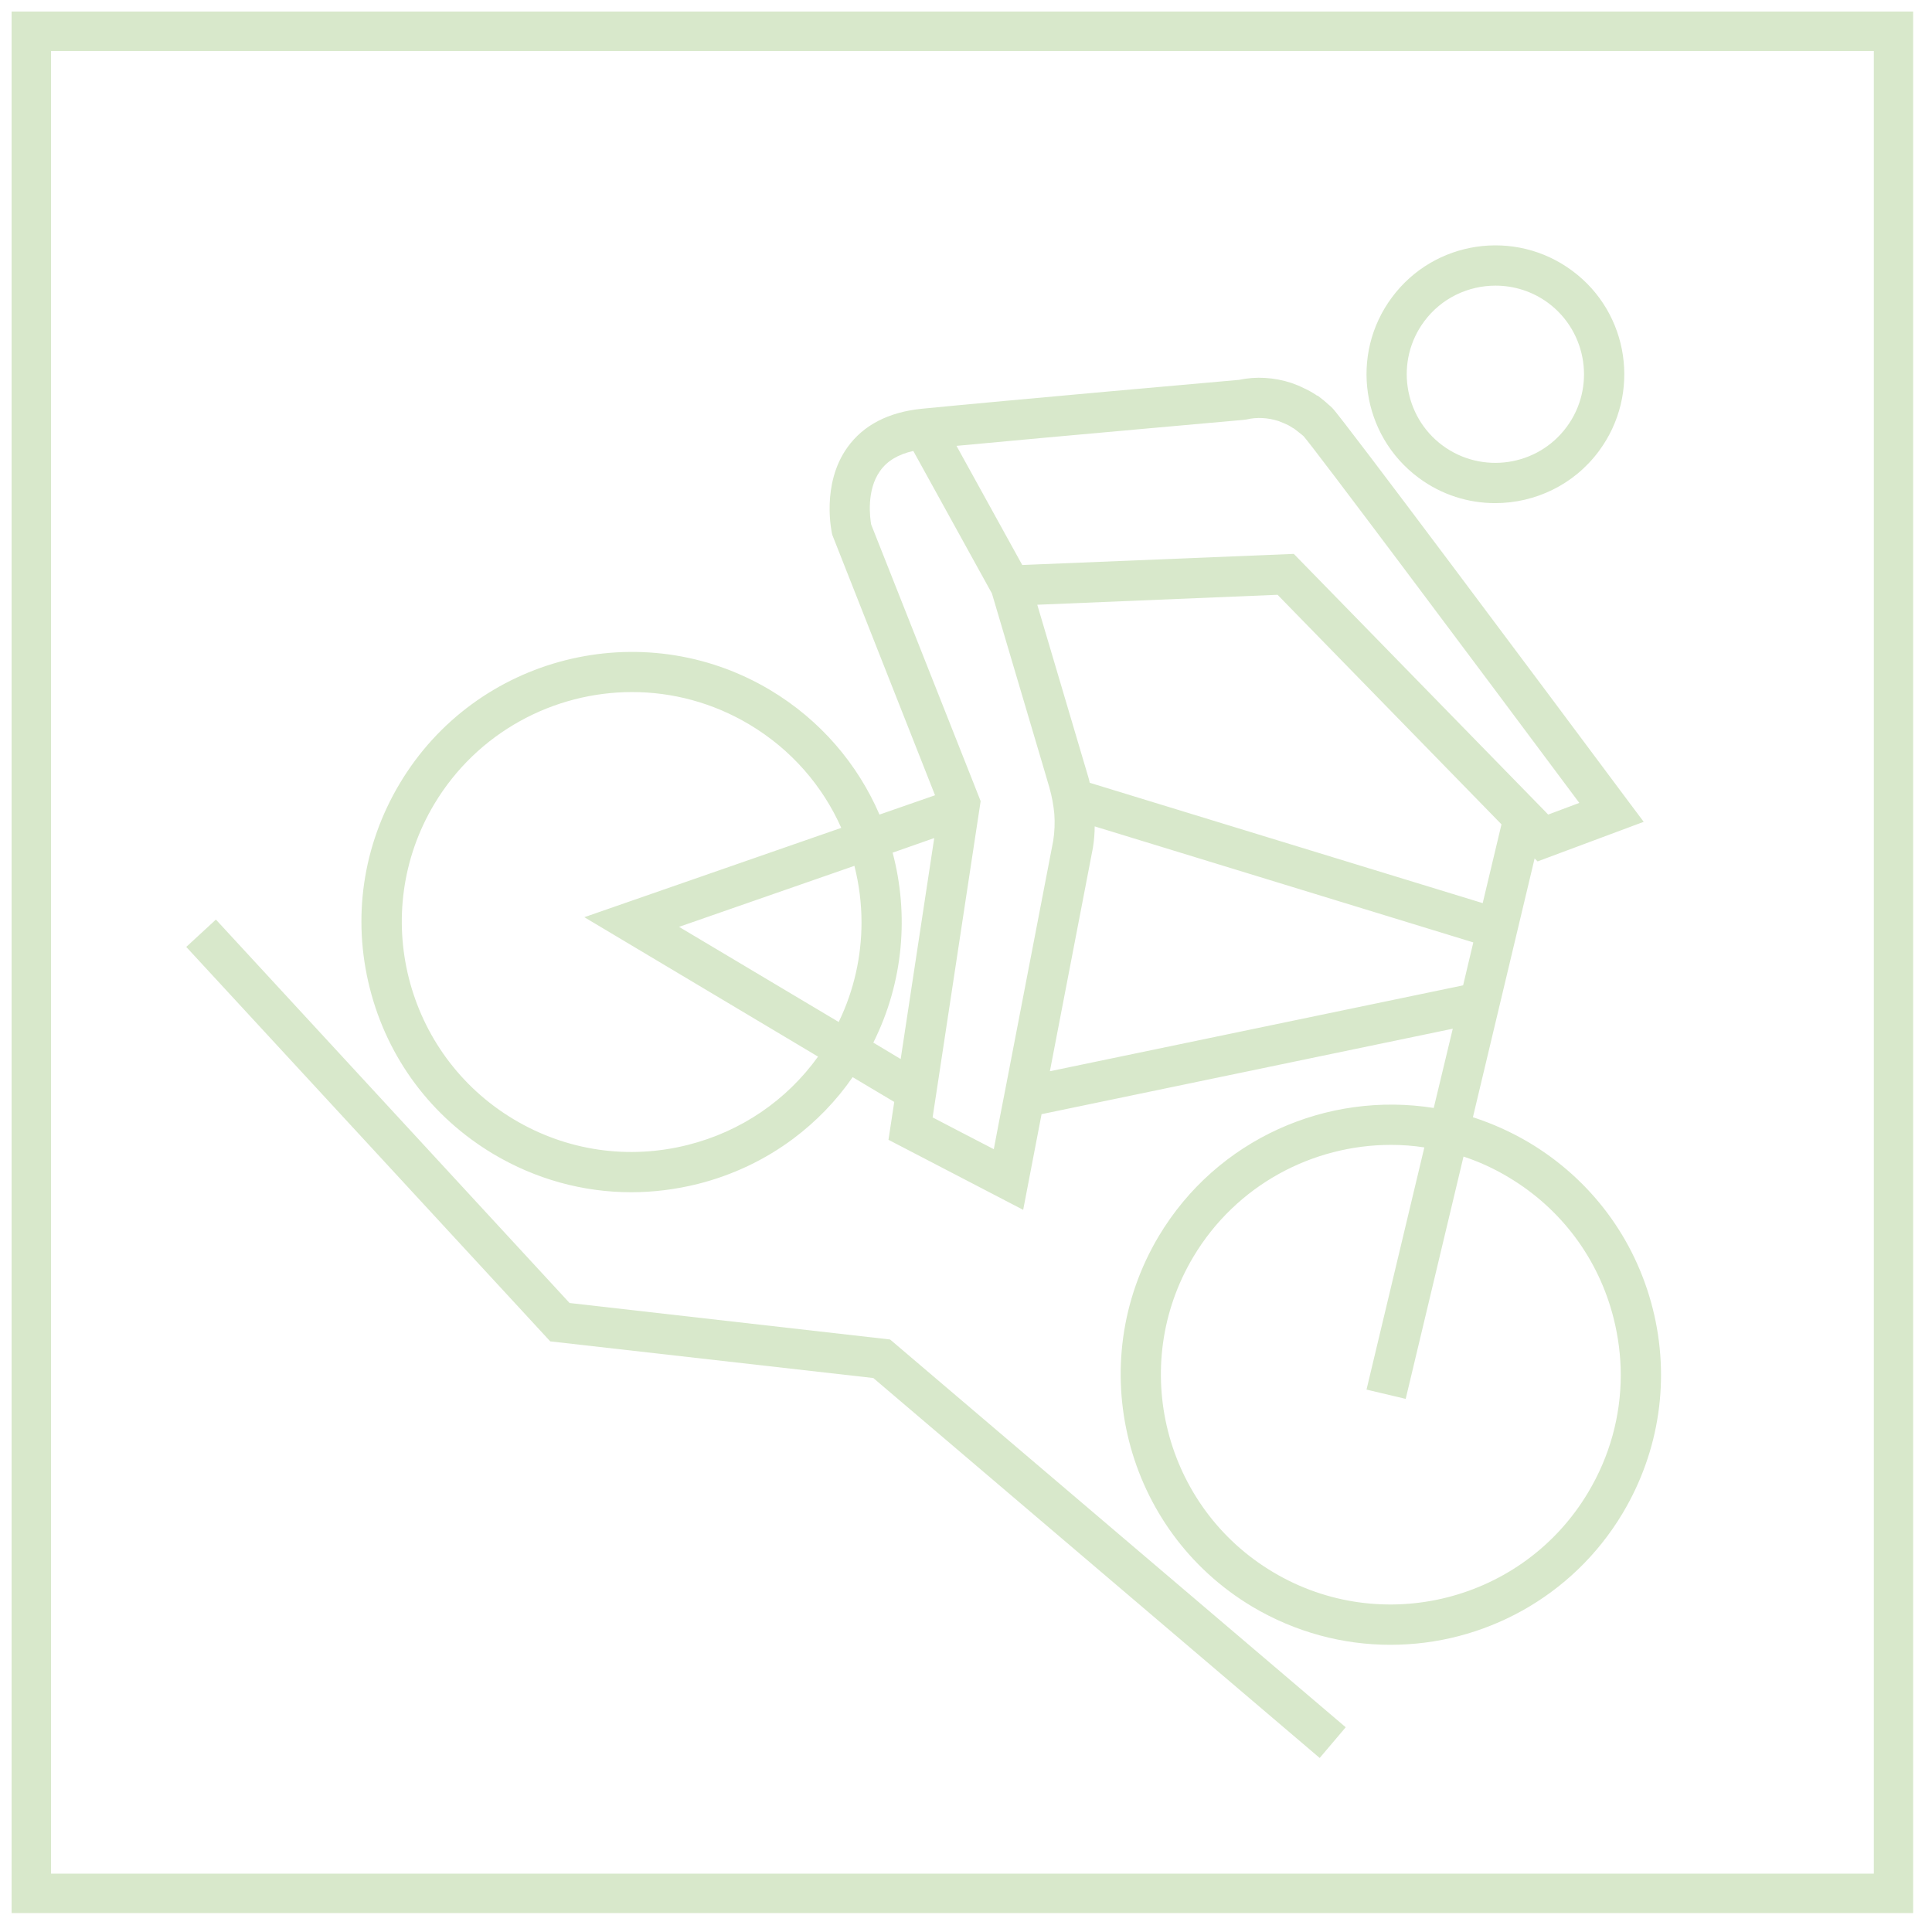
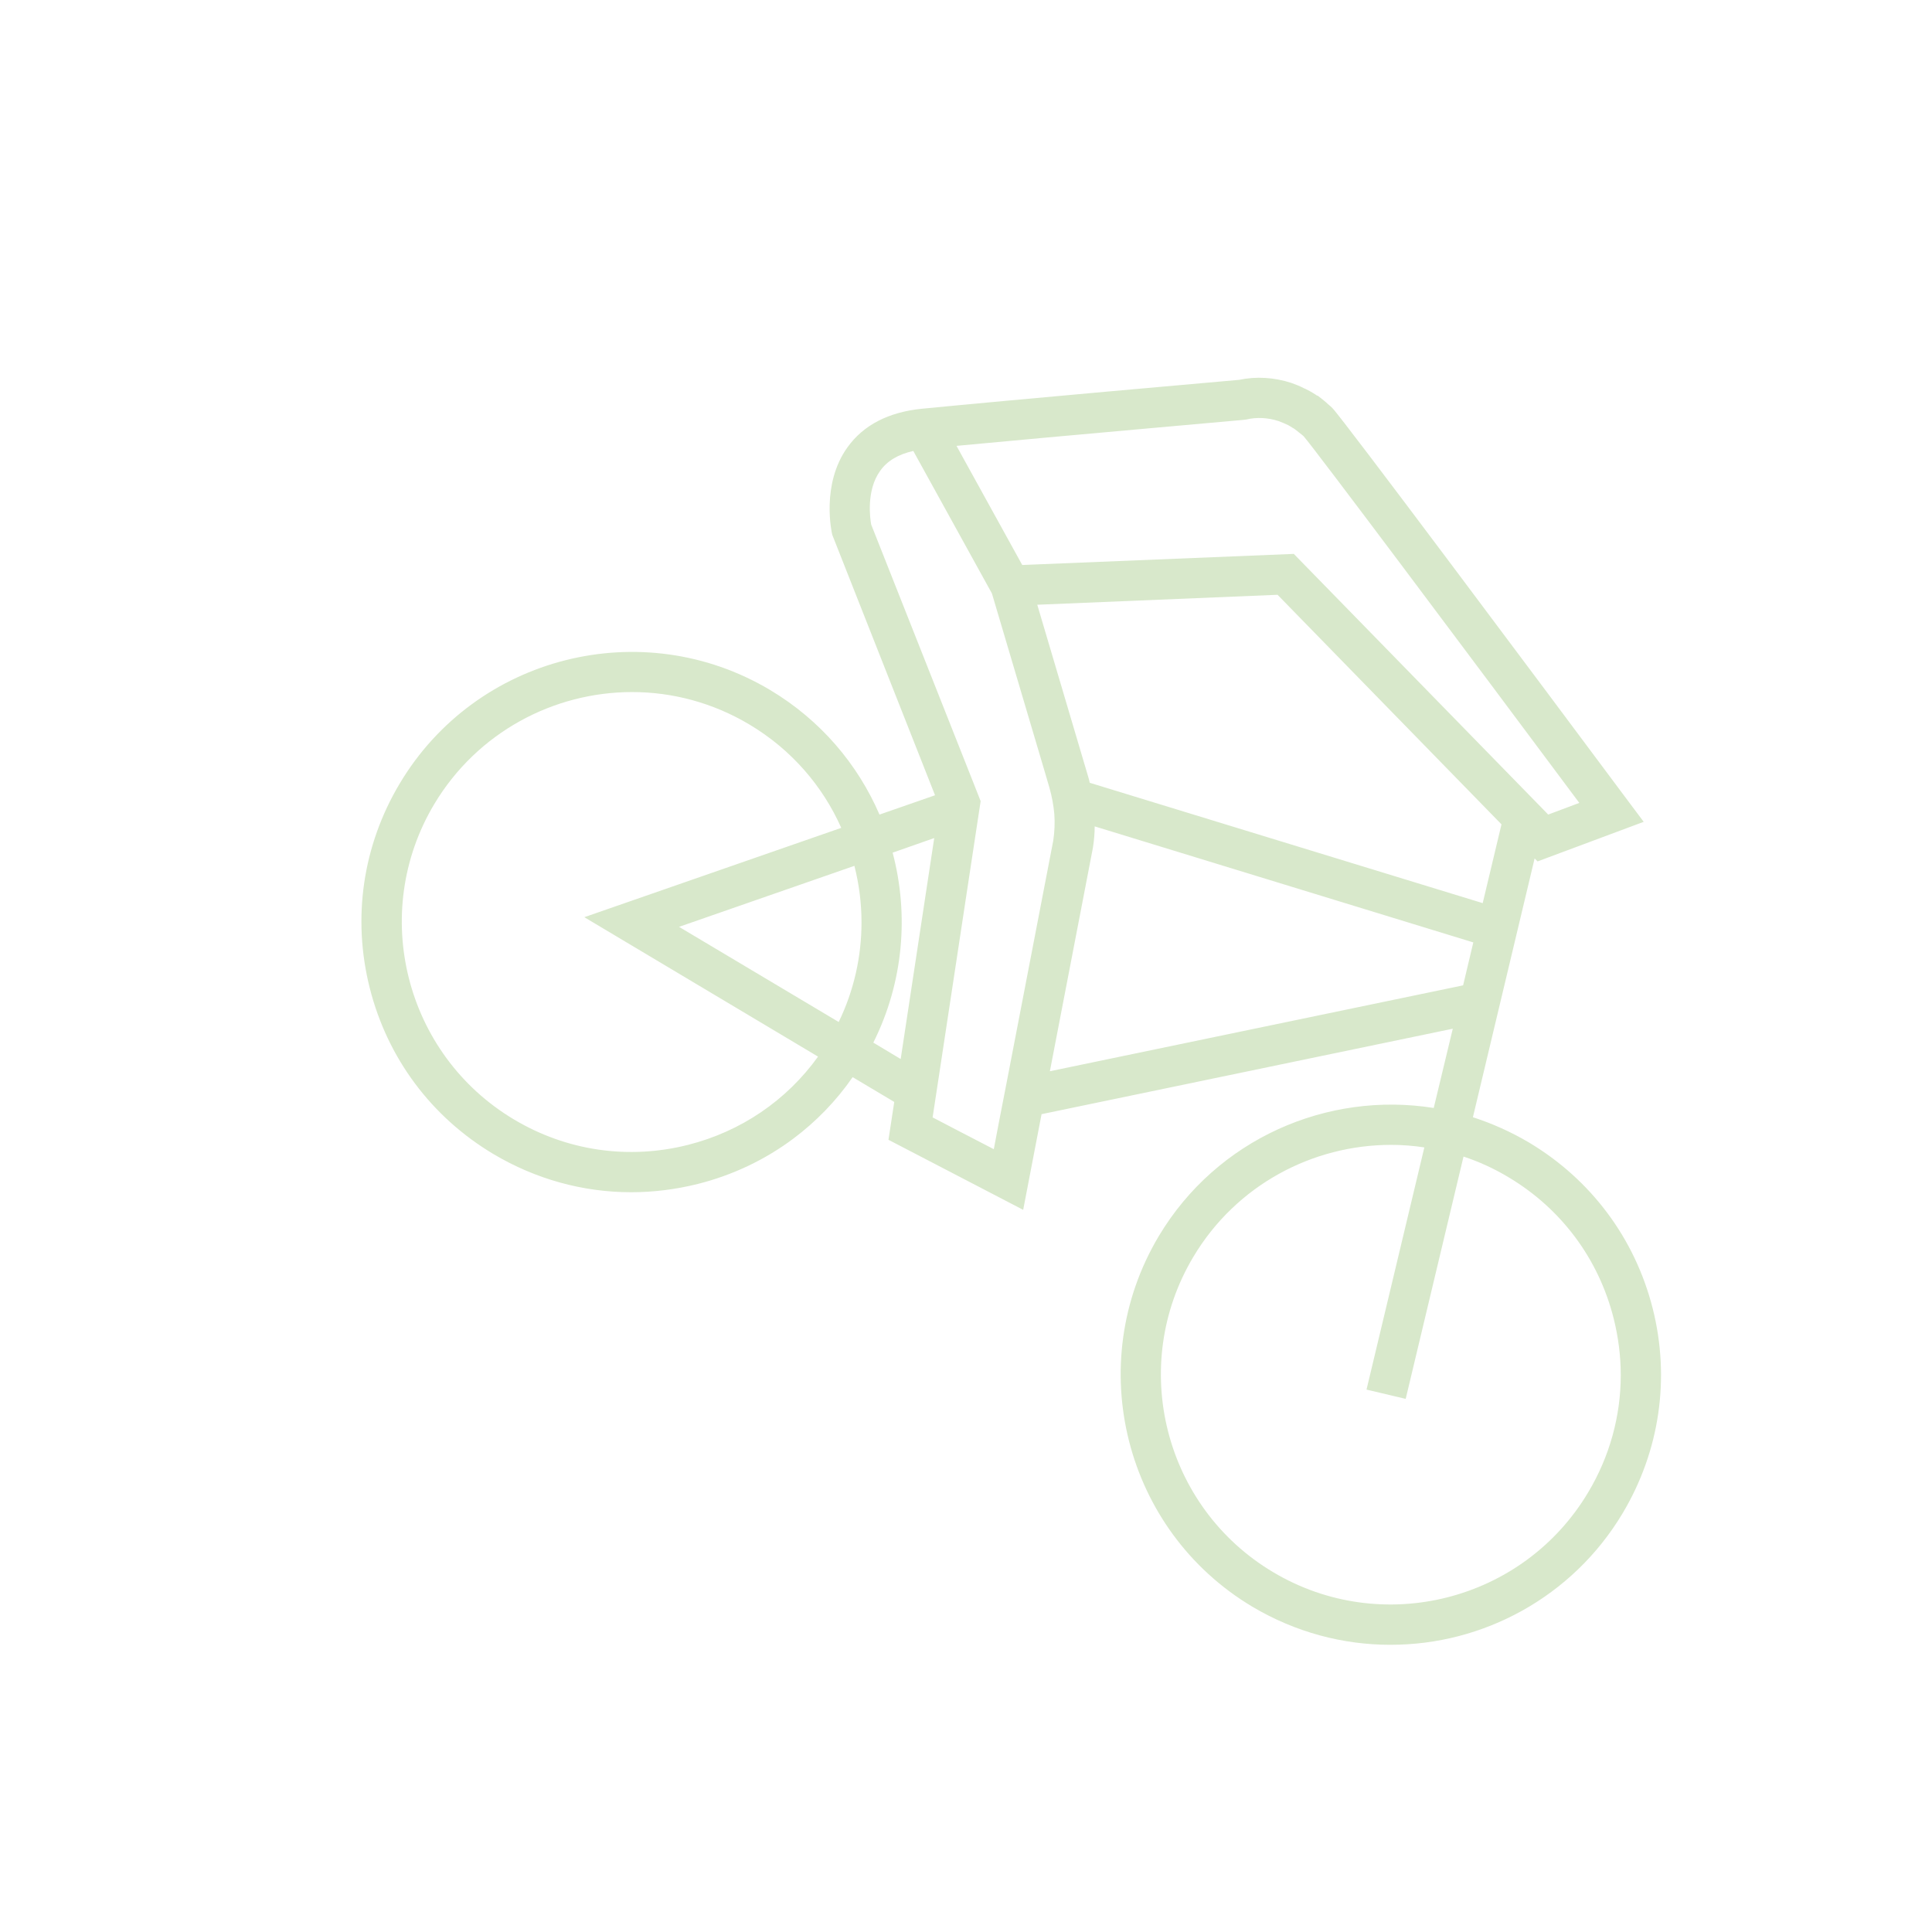
<svg xmlns="http://www.w3.org/2000/svg" width="72" height="72" viewBox="0 0 72 72" fill="none">
-   <path d="M49.181 65.514L32.546 51.355L20.506 49.989L6.941 35.289L8.046 34.27L21.226 48.559L33.171 49.919L50.151 64.37L49.181 65.514Z" fill="#D8E8CB" />
  <path d="M61.591 48.761C60.931 46.157 59.296 43.962 56.986 42.581C56.311 42.181 55.606 41.867 54.891 41.636L57.191 31.991L57.301 32.102L61.256 30.627L60.656 29.826C57.466 25.547 50.006 15.552 49.656 15.211C49.601 15.156 49.551 15.107 49.491 15.062C49.446 15.017 49.396 14.976 49.331 14.921L49.116 14.752L49.071 14.736C49.071 14.736 49.036 14.711 49.021 14.701L48.926 14.642C48.846 14.597 48.766 14.546 48.686 14.511C48.656 14.496 48.631 14.482 48.601 14.472C48.456 14.396 48.301 14.332 48.126 14.271C47.486 14.062 46.811 14.021 46.176 14.156C45.481 14.216 37.686 14.906 34.361 15.232C33.111 15.357 32.176 15.841 31.581 16.672C30.591 18.052 30.996 19.857 31.016 19.931L34.846 29.637L32.776 30.357C31.966 28.482 30.581 26.837 28.696 25.712C23.931 22.872 17.736 24.436 14.896 29.201C13.516 31.512 13.121 34.221 13.781 36.827C14.441 39.437 16.076 41.627 18.386 43.007C19.966 43.947 21.731 44.431 23.521 44.431C24.351 44.431 25.186 44.327 26.011 44.121C27.316 43.791 28.516 43.217 29.561 42.437C30.411 41.801 31.161 41.032 31.776 40.142L33.326 41.066L33.111 42.477L38.131 45.087L38.816 41.522L54.141 38.337L53.431 41.291C49.476 40.661 45.356 42.431 43.181 46.072C40.341 50.842 41.906 57.032 46.671 59.877C48.286 60.837 50.061 61.297 51.811 61.297C53.561 61.297 55.226 60.856 56.726 60.026C58.226 59.191 59.536 57.962 60.476 56.386C61.851 54.077 62.251 51.367 61.591 48.761ZM55.256 33.657L40.611 29.172C40.596 29.091 40.576 29.017 40.551 28.936L38.656 22.537L47.611 22.166L55.956 30.721L55.256 33.657ZM46.356 15.646L46.456 15.632C46.841 15.541 47.256 15.566 47.646 15.691C47.766 15.736 47.886 15.787 48.001 15.841C48.051 15.867 48.096 15.896 48.161 15.937C48.191 15.951 48.221 15.972 48.251 15.992L48.506 16.192C48.536 16.216 48.566 16.241 48.581 16.256C48.966 16.686 54.726 24.381 58.856 29.922L57.696 30.357L57.606 30.262L56.371 28.997L48.216 20.642L38.096 21.056L35.646 16.616C39.501 16.252 46.281 15.656 46.356 15.646ZM25.641 42.666C23.421 43.227 21.116 42.892 19.151 41.717C15.096 39.297 13.761 34.026 16.181 29.971C17.786 27.287 20.636 25.791 23.556 25.791C25.046 25.791 26.556 26.181 27.931 27.002C29.496 27.936 30.661 29.297 31.351 30.852L21.776 34.181L30.486 39.377C29.311 41.011 27.616 42.166 25.641 42.666ZM31.256 38.087L25.306 34.541L31.841 32.267C32.016 32.956 32.106 33.661 32.106 34.377C32.106 35.632 31.831 36.901 31.256 38.087ZM32.546 38.856C33.676 36.596 33.876 34.081 33.266 31.776L34.816 31.232L33.566 39.467L32.546 38.856ZM37.531 40.257L37.221 41.852L37.036 42.827L35.751 42.161L34.756 41.642L34.961 40.297L36.421 30.677L36.546 29.857L36.266 29.146L32.466 19.547C32.426 19.322 32.276 18.276 32.801 17.547C33.061 17.177 33.476 16.931 34.036 16.806L36.966 22.116L38.901 28.646L39.111 29.361C39.201 29.681 39.261 30.006 39.291 30.331C39.316 30.666 39.301 31.006 39.251 31.331L37.531 40.257ZM39.126 39.922L40.731 31.587C40.771 31.326 40.796 31.061 40.796 30.797L54.906 35.121L54.526 36.721L39.126 39.922ZM59.186 55.617C56.766 59.676 51.496 61.007 47.441 58.587C43.381 56.166 42.051 50.897 44.471 46.842C46.071 44.157 48.921 42.666 51.841 42.666C52.251 42.666 52.671 42.697 53.081 42.761L50.926 51.786L52.386 52.132L54.541 43.102C55.116 43.291 55.676 43.547 56.216 43.871C58.181 45.041 59.576 46.911 60.136 49.132C60.311 49.831 60.401 50.541 60.401 51.246C60.401 52.767 59.991 54.272 59.186 55.617Z" fill="#D8E8CB" />
-   <path d="M58.592 10.09C56.462 8.51 53.447 8.955 51.872 11.085C50.292 13.21 50.737 16.225 52.867 17.805C53.727 18.445 54.727 18.75 55.722 18.75C57.192 18.75 58.647 18.08 59.587 16.81C61.167 14.68 60.722 11.665 58.592 10.09ZM58.382 15.915C57.297 17.38 55.222 17.685 53.757 16.6C52.297 15.515 51.987 13.44 53.077 11.975C53.722 11.105 54.722 10.645 55.732 10.645C56.417 10.645 57.107 10.855 57.697 11.29C59.162 12.38 59.467 14.455 58.382 15.915Z" fill="#D8E8CB" />
-   <path d="M71.297 71.295H0.432V0.43H71.297V71.295ZM1.902 69.825H69.832V1.9H1.902V69.83V69.825Z" fill="#D8E8CB" />
</svg>